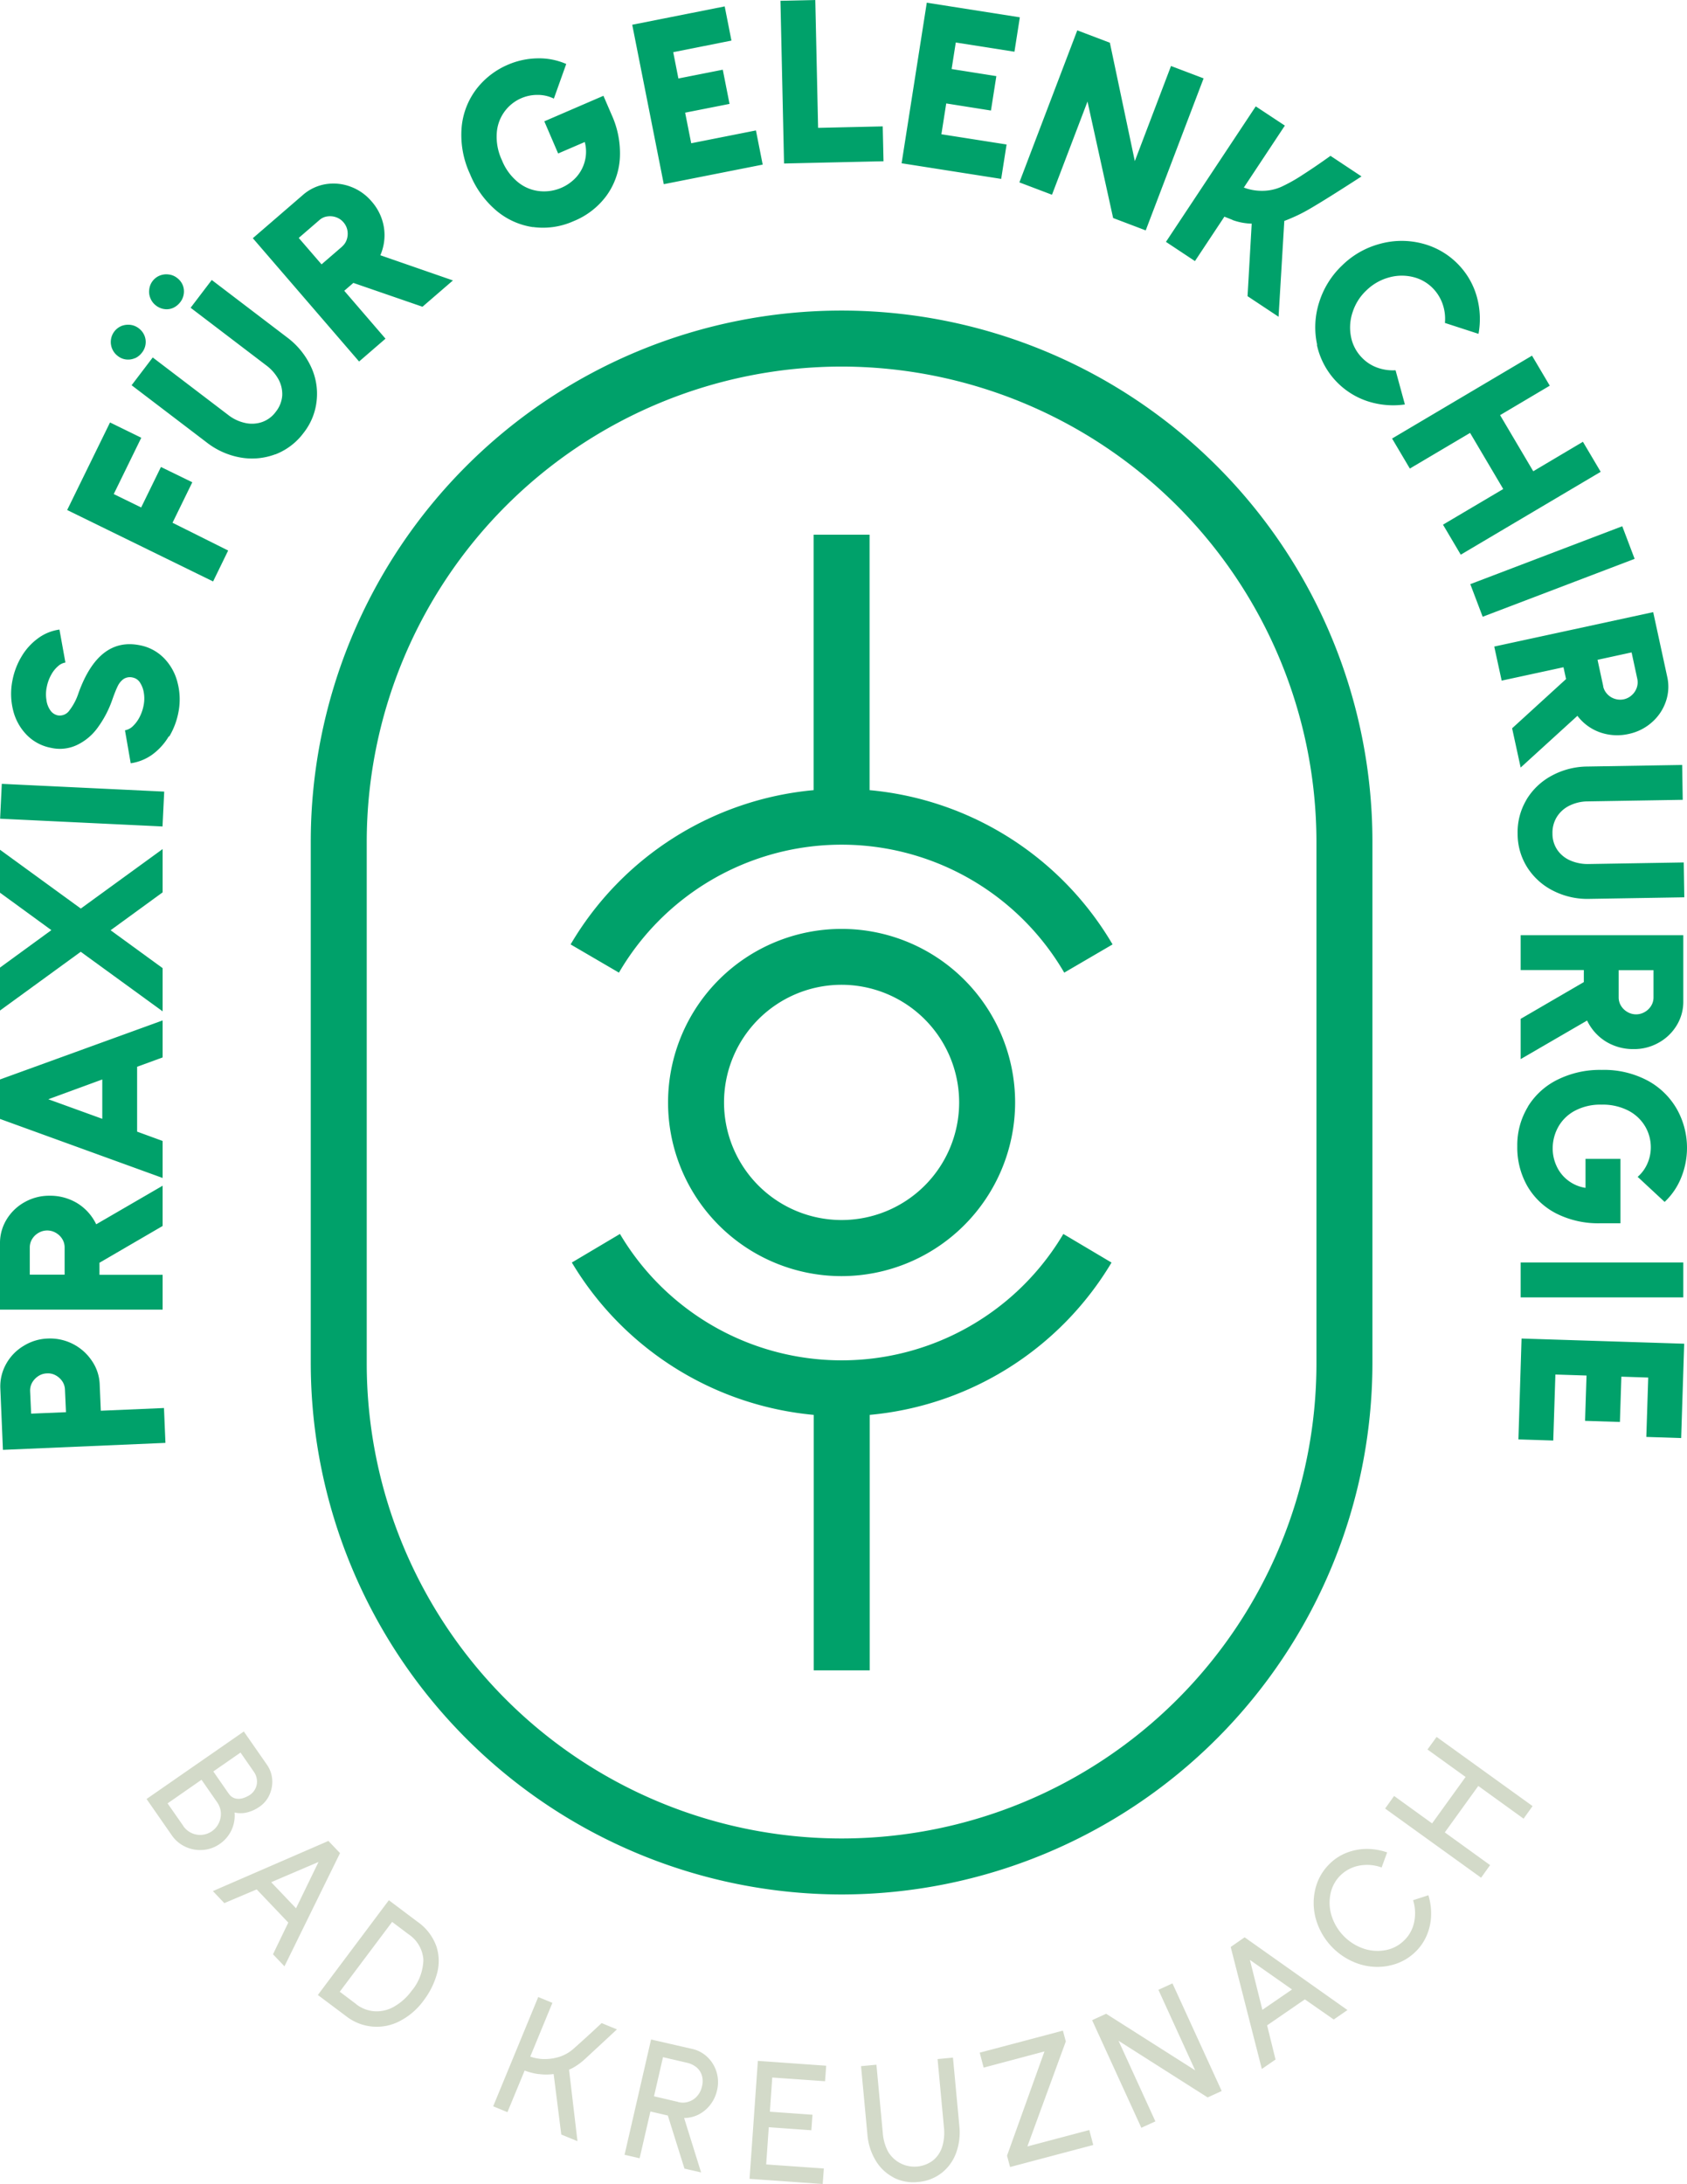
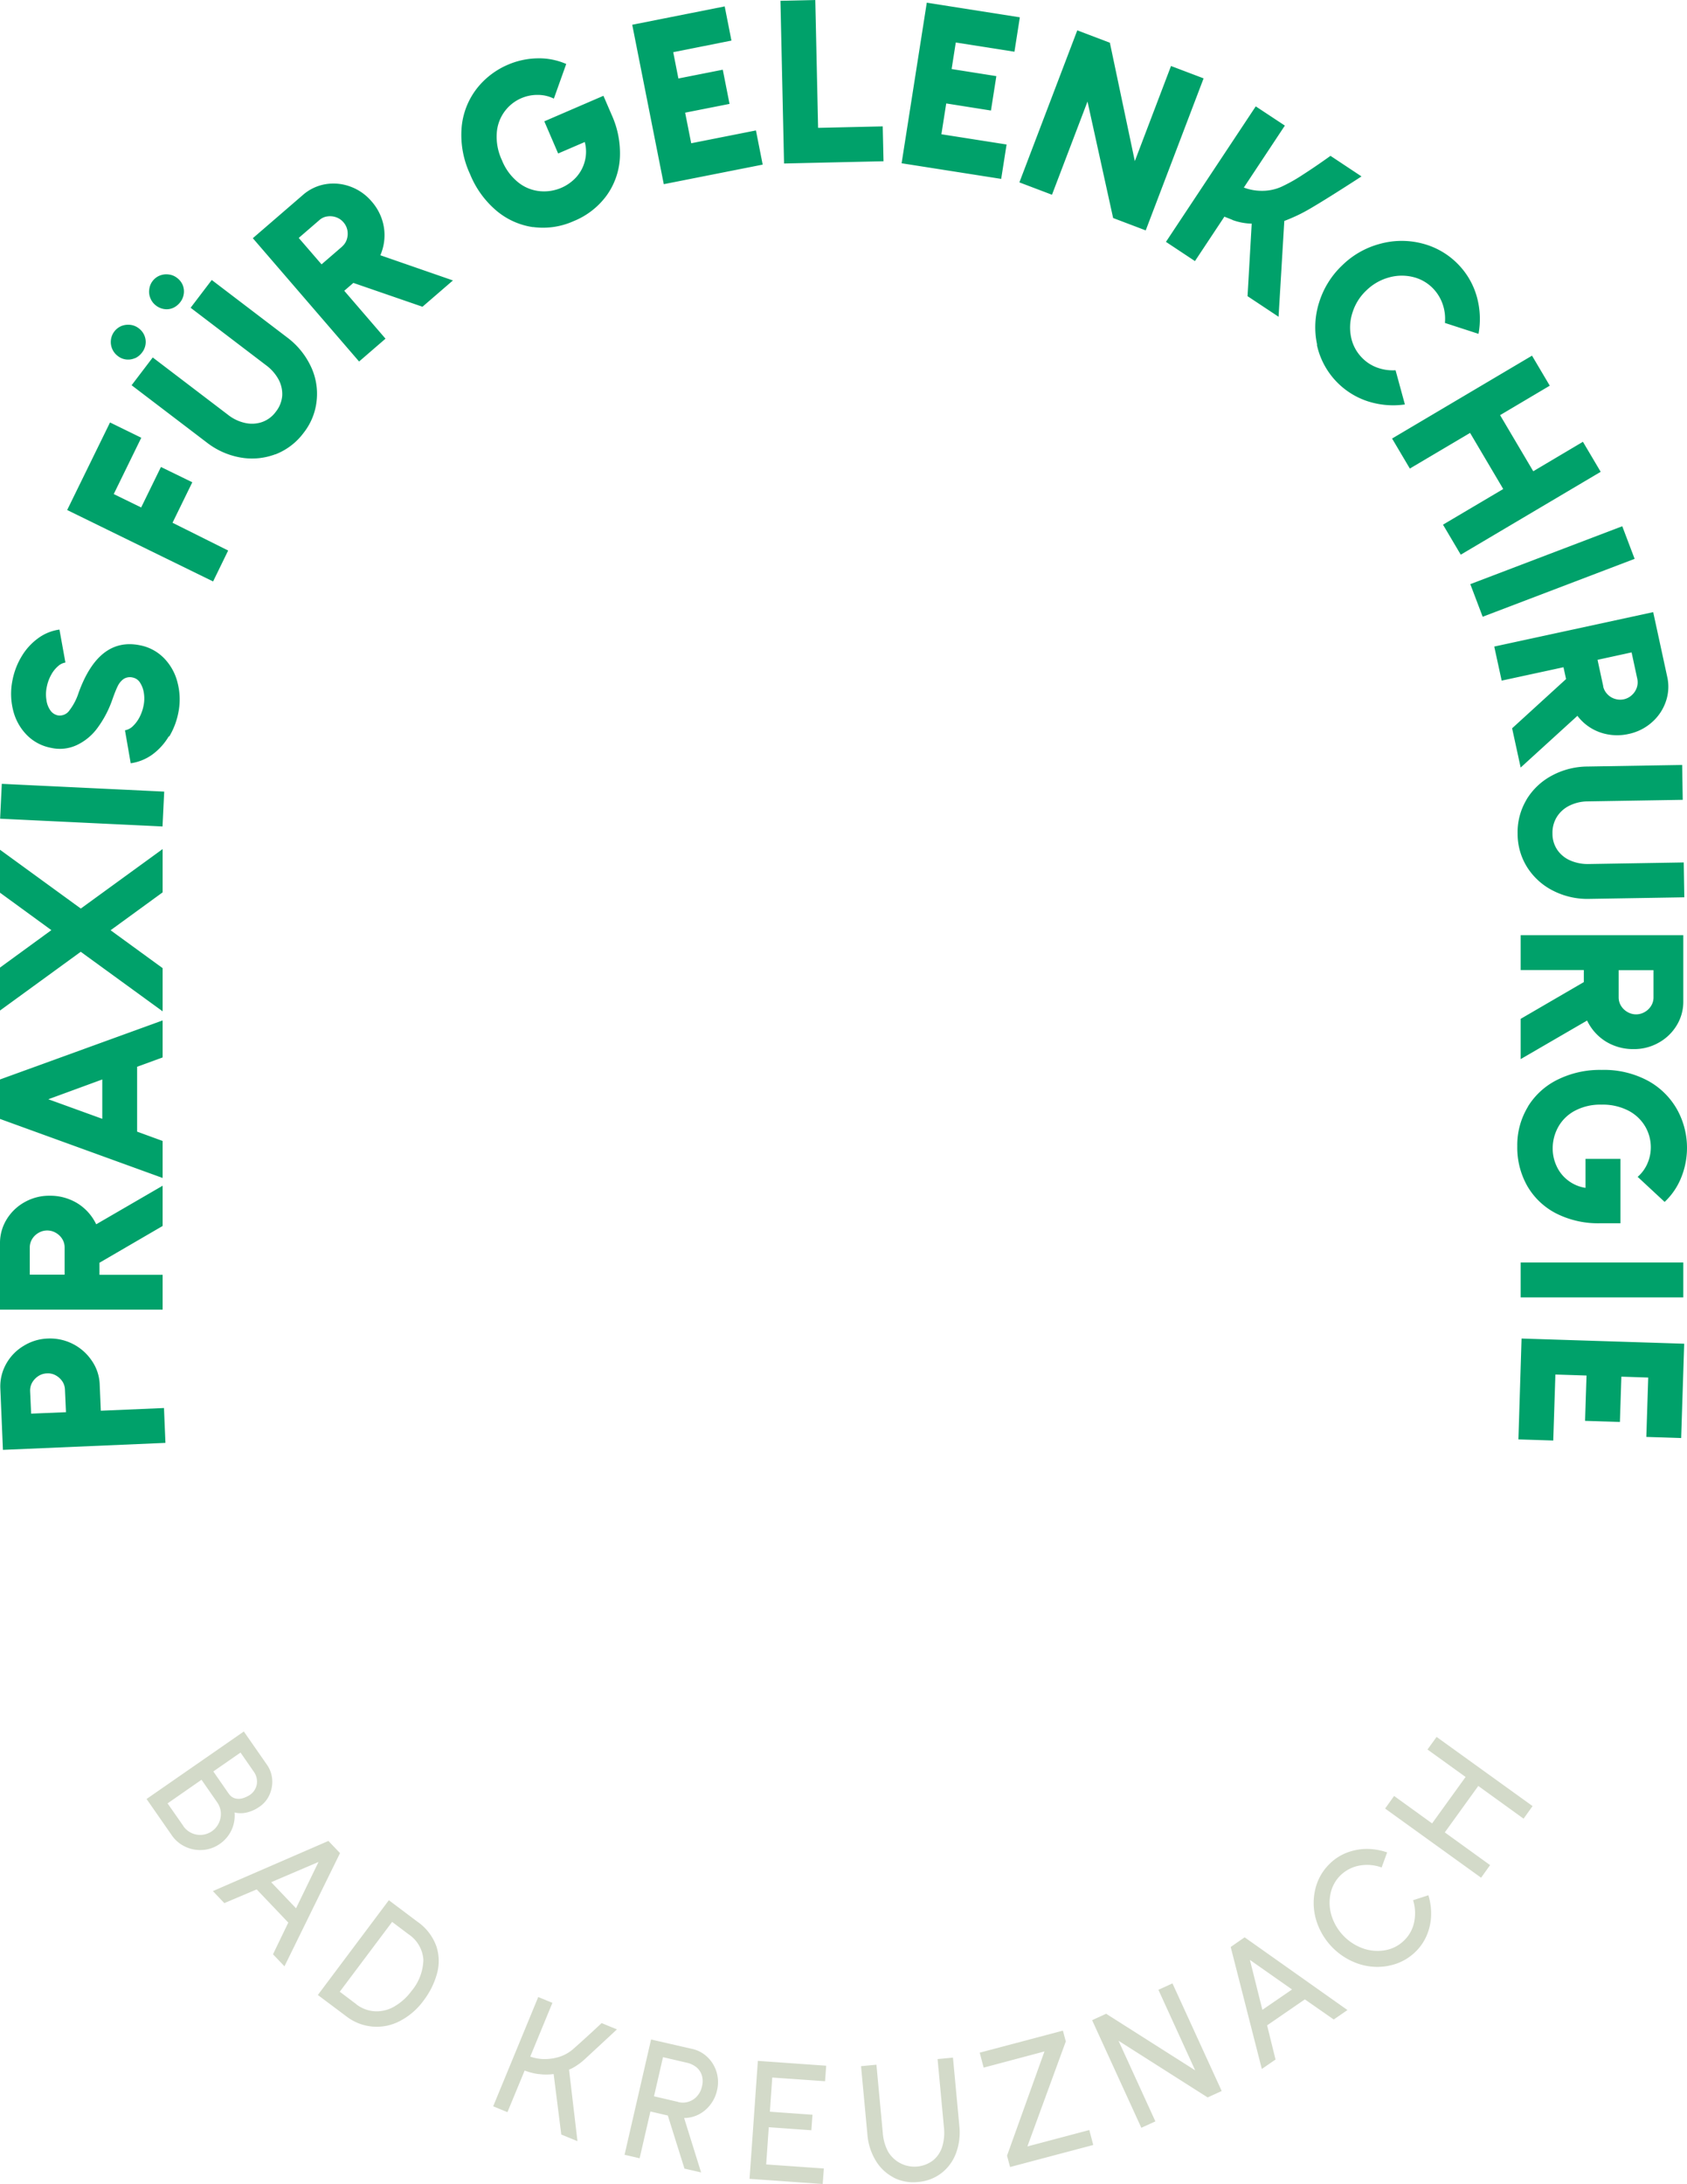
<svg xmlns="http://www.w3.org/2000/svg" width="150.1" height="194.23" viewBox="0 0 150.1 194.23">
  <g transform="translate(-0.001)">
    <g transform="translate(0.001)">
      <path d="M21.69,153.98l2.06,2.96a2.635,2.635,0,0,1,.47,1.32,2.813,2.813,0,0,1-.25,1.37,2.5,2.5,0,0,1-.9,1.06,3.232,3.232,0,0,1-1.11.5,2.36,2.36,0,0,1-1.09,0,3.046,3.046,0,0,1-1.31,2.79,2.97,2.97,0,0,1-1.5.54,3.082,3.082,0,0,1-1.56-.28,2.966,2.966,0,0,1-1.22-1.03l-2.24-3.22,8.65-6Zm-5.38,8.42a1.83,1.83,0,0,0,1.65.78,1.846,1.846,0,0,0,1.51-1.05,1.889,1.889,0,0,0,.18-.93,1.8,1.8,0,0,0-.31-.89l-1.41-2.03-3.02,2.1,1.41,2.02Zm4.04-2.9a.969.969,0,0,0,.63.45,1.34,1.34,0,0,0,.69-.05,2.658,2.658,0,0,0,.56-.27,1.467,1.467,0,0,0,.5-.58,1.358,1.358,0,0,0,.13-.74,1.463,1.463,0,0,0-.26-.72l-1.2-1.73-2.42,1.68,1.36,1.96Zm9.9,5.31-4.94,10.06-1.02-1.07,1.36-2.82-2.81-2.95-2.88,1.22-1.02-1.07,10.28-4.46,1.04,1.09Zm-3.91,4.9,2-4.12-4.21,1.8,2.21,2.32Zm8.27-.71,2.54,1.91a4.518,4.518,0,0,1,1.68,2.19,4.21,4.21,0,0,1,.04,2.46,7.047,7.047,0,0,1-1.17,2.34,6.048,6.048,0,0,1-2.11,1.83,4.411,4.411,0,0,1-4.76-.4l-2.55-1.91,6.32-8.43Zm-2.92,9.24a3,3,0,0,0,1.67.63,3.117,3.117,0,0,0,1.73-.43,5,5,0,0,0,1.52-1.37,4.473,4.473,0,0,0,1.06-2.79,2.957,2.957,0,0,0-1.32-2.26l-1.46-1.1-4.66,6.21,1.46,1.1Zm16.27,6.22a5.451,5.451,0,0,1-1.28-.32l-1.53,3.7-1.27-.52,4.01-9.72,1.26.52-1.97,4.78a3.854,3.854,0,0,0,1.25.22,4.4,4.4,0,0,0,1.34-.2,3.494,3.494,0,0,0,1.18-.65c.3-.26.88-.78,1.73-1.56l.85-.79,1.36.56-1.4,1.3-1.47,1.36a5.368,5.368,0,0,1-.72.56,3.732,3.732,0,0,1-.67.36l.75,6.36-1.44-.59-.68-5.38a4.86,4.86,0,0,1-1.32,0Zm9.98-3.08,3.62.83a2.849,2.849,0,0,1,1.39.74,3.029,3.029,0,0,1,.81,1.34,3.1,3.1,0,0,1,.04,1.6,3.2,3.2,0,0,1-.6,1.29,3.106,3.106,0,0,1-1.04.87,2.885,2.885,0,0,1-1.29.31l1.51,4.84-1.48-.34-1.48-4.72-1.55-.36-.96,4.16-1.34-.31,2.36-10.26Zm2.4,5.56a1.625,1.625,0,0,0,.93-.03,1.661,1.661,0,0,0,.76-.5,1.88,1.88,0,0,0,.43-.87,1.829,1.829,0,0,0-.01-.96,1.537,1.537,0,0,0-.47-.72,2.065,2.065,0,0,0-.84-.41l-2.15-.5-.8,3.48,2.15.5Zm7.09-3.66,6.08.43-.1,1.38-4.7-.33-.21,3.04,3.79.27-.1,1.38-3.79-.27-.23,3.31,5.13.36-.1,1.38-6.51-.46.74-10.49Zm12.06,10.36a4,4,0,0,1-1.59-1.52,5.281,5.281,0,0,1-.72-2.26l-.57-6.11,1.37-.13.57,6.11a4.209,4.209,0,0,0,.46,1.61,2.729,2.729,0,0,0,4.02.78,2.538,2.538,0,0,0,.81-1.23,4.281,4.281,0,0,0,.15-1.66l-.57-6.11,1.37-.13.57,6.11a5.289,5.289,0,0,1-.29,2.36,3.991,3.991,0,0,1-1.28,1.78,3.91,3.91,0,0,1-2.1.81,3.841,3.841,0,0,1-2.22-.41Zm10.11-1.93,3.33-9.27-5.41,1.44-.35-1.33,7.4-1.96.26.96-3.42,9.34,5.51-1.46.35,1.33-7.4,1.96-.27-1.01Zm7.57-12.05,1.25-.57,7.92,5.03-3.27-7.16,1.25-.57,4.38,9.57-1.25.57-7.93-5.04,3.28,7.17-1.25.57Zm13.57-7.37,9.15,6.47-1.22.84-2.57-1.79-3.36,2.31.75,3.04-1.22.84-2.77-10.85,1.24-.86Zm4.22,4.64-3.75-2.63,1.11,4.44Zm8.61-2.11a5.257,5.257,0,0,1-2.69-.17,5.911,5.911,0,0,1-3.79-3.95,5.267,5.267,0,0,1-.06-2.7,4.6,4.6,0,0,1,1.3-2.27,4.435,4.435,0,0,1,1.49-.96,5.006,5.006,0,0,1,1.76-.34,5.6,5.6,0,0,1,1.84.31l-.49,1.34a3.782,3.782,0,0,0-1.96-.17,3.237,3.237,0,0,0-1.66.83,3.167,3.167,0,0,0-.92,1.64,3.89,3.89,0,0,0,.08,1.97,4.525,4.525,0,0,0,2.81,2.93,3.876,3.876,0,0,0,1.96.16,3.159,3.159,0,0,0,1.68-.86,3.108,3.108,0,0,0,.9-1.62,3.9,3.9,0,0,0-.09-1.97l1.36-.44a5.575,5.575,0,0,1,.24,1.85,4.917,4.917,0,0,1-.4,1.75,4.456,4.456,0,0,1-1.01,1.45,4.611,4.611,0,0,1-2.32,1.21Zm4.25-20.35,8.54,6.15-.8,1.12-4.03-2.91-2.98,4.13,4.03,2.91-.8,1.12-8.54-6.15.8-1.12,3.38,2.44,2.98-4.13-3.39-2.44.81-1.12Z" fill="#d3dac9" />
      <path d="M.26,128.93l-.23-5.45a4.073,4.073,0,0,1,.51-2.17,4.277,4.277,0,0,1,1.55-1.61,4.348,4.348,0,0,1,2.17-.66,4.475,4.475,0,0,1,3.92,1.99,3.942,3.942,0,0,1,.69,2.08l.1,2.35,5.62-.24.13,3.1-14.46.62Zm5.52-5.35a1.414,1.414,0,0,0-.24-.74,1.673,1.673,0,0,0-.59-.53,1.4,1.4,0,0,0-.78-.17,1.453,1.453,0,0,0-.76.24,1.7,1.7,0,0,0-.55.58,1.447,1.447,0,0,0-.18.76l.09,2,3.1-.13-.09-2ZM0,116.46v-5.89a4,4,0,0,1,.6-2.14,4.3,4.3,0,0,1,1.61-1.53,4.429,4.429,0,0,1,2.21-.56,4.641,4.641,0,0,1,2.48.68,4.458,4.458,0,0,1,1.66,1.86l5.91-3.43v3.58L8.85,112.3v1.07h5.62v3.1H0Zm5.75-5.52a1.416,1.416,0,0,0-.21-.75,1.583,1.583,0,0,0-.57-.55,1.517,1.517,0,0,0-1.54,0,1.583,1.583,0,0,0-.57.55,1.416,1.416,0,0,0-.21.75v2.42h3.1ZM0,96l14.47-5.25v3.29l-2.27.83v5.77l2.27.83v3.29L0,99.51V96.02Zm9.1,0L4.3,97.76,9.1,99.5V96.01ZM7.19,84.64,0,89.87V86.05l4.57-3.33L0,79.39V75.57L7.19,80.8l7.28-5.29v3.85L9.84,82.73l4.63,3.37v3.84L7.19,84.65ZM.01,72.81l.15-3.1,14.45.69-.15,3.1Zm15.01-7.33a5.426,5.426,0,0,1-1.46,1.62,4.338,4.338,0,0,1-1.93.78l-.51-2.93a1.367,1.367,0,0,0,.66-.33,3,3,0,0,0,.61-.79,3.837,3.837,0,0,0,.39-1.11,3.076,3.076,0,0,0,.02-1.09,2.29,2.29,0,0,0-.34-.92.992.992,0,0,0-.63-.45,1.045,1.045,0,0,0-.84.13,1.669,1.669,0,0,0-.52.64q-.2.405-.48,1.2A9.441,9.441,0,0,1,8.7,64.7a4.831,4.831,0,0,1-1.84,1.55,3.551,3.551,0,0,1-2.31.26,4.065,4.065,0,0,1-2.17-1.15,4.741,4.741,0,0,1-1.21-2.18,6.04,6.04,0,0,1-.06-2.68,6.479,6.479,0,0,1,.81-2.12,5.387,5.387,0,0,1,1.46-1.61,4.153,4.153,0,0,1,1.91-.78l.53,2.93a1.289,1.289,0,0,0-.66.33,2.7,2.7,0,0,0-.61.77,3.646,3.646,0,0,0-.39,1.08,3.135,3.135,0,0,0-.03,1.14,2.029,2.029,0,0,0,.34.92,1.072,1.072,0,0,0,.67.46,1.047,1.047,0,0,0,1.05-.46,5.076,5.076,0,0,0,.79-1.51c1.19-3.32,3-4.75,5.44-4.27a4.065,4.065,0,0,1,2.17,1.15,4.725,4.725,0,0,1,1.21,2.19,5.913,5.913,0,0,1,.07,2.65,6.62,6.62,0,0,1-.81,2.13ZM5.97,45.37l3.82-7.8,2.78,1.36-2.45,5.01,2.44,1.19,1.76-3.6,2.79,1.36-1.76,3.6,4.95,2.47-1.34,2.75L5.98,45.36Zm6.04-13.52a1.5,1.5,0,0,1-.78.12,1.455,1.455,0,0,1-.75-.31,1.556,1.556,0,0,1-.61-1.44,1.537,1.537,0,0,1,.94-1.23,1.647,1.647,0,0,1,.79-.1,1.506,1.506,0,0,1,.75.31,1.537,1.537,0,0,1,.5.64,1.484,1.484,0,0,1,.1.78,1.532,1.532,0,0,1-.31.73,1.62,1.62,0,0,1-.63.51ZM24.5,40.4a5.888,5.888,0,0,1-3.09.29,6.788,6.788,0,0,1-2.99-1.32l-6.71-5.11,1.88-2.47L20.3,36.9a3.717,3.717,0,0,0,1.49.71,2.762,2.762,0,0,0,1.51-.07,2.57,2.57,0,0,0,1.24-.92,2.615,2.615,0,0,0,.57-1.44,2.732,2.732,0,0,0-.34-1.46,3.9,3.9,0,0,0-1.1-1.24l-6.71-5.11,1.88-2.47,6.71,5.11a6.872,6.872,0,0,1,2.08,2.52,5.656,5.656,0,0,1,.55,3.04,5.527,5.527,0,0,1-1.17,2.93,5.679,5.679,0,0,1-2.51,1.91ZM13.39,26.54a1.465,1.465,0,0,1-.11-.8,1.5,1.5,0,0,1,.93-1.23,1.559,1.559,0,0,1,.8-.1,1.47,1.47,0,0,1,.75.31,1.537,1.537,0,0,1,.5.64,1.5,1.5,0,0,1,.09.78,1.532,1.532,0,0,1-.31.73,1.7,1.7,0,0,1-.63.51,1.439,1.439,0,0,1-.77.11,1.544,1.544,0,0,1-.75-.31,1.494,1.494,0,0,1-.5-.64Zm9.11-5.36,4.46-3.85a4.077,4.077,0,0,1,2.01-.95,4.326,4.326,0,0,1,2.22.22,4.492,4.492,0,0,1,1.87,1.31,4.584,4.584,0,0,1,1.1,2.32,4.465,4.465,0,0,1-.32,2.47l6.46,2.24-2.71,2.34-6.15-2.12-.81.7,3.67,4.26-2.35,2.03L22.5,21.19Zm7.93.75a1.38,1.38,0,0,0,.43-.65,1.627,1.627,0,0,0,.05-.79,1.519,1.519,0,0,0-.35-.72,1.5,1.5,0,0,0-.66-.45,1.633,1.633,0,0,0-.79-.07,1.305,1.305,0,0,0-.7.33l-1.83,1.58,2.03,2.35,1.83-1.58ZM47.42,20.2a6.5,6.5,0,0,1-3.27-1.48,8.375,8.375,0,0,1-2.33-3.24,8.219,8.219,0,0,1-.74-4.22,6.559,6.559,0,0,1,1.34-3.38,7,7,0,0,1,2.76-2.12,6.919,6.919,0,0,1,2.61-.57,6.018,6.018,0,0,1,2.59.5l-1.1,3.08a3.236,3.236,0,0,0-1.44-.33,3.612,3.612,0,0,0-1.45.29,3.623,3.623,0,0,0-2.19,3.1,4.881,4.881,0,0,0,.46,2.42,4.808,4.808,0,0,0,1.45,1.97,3.615,3.615,0,0,0,1.91.78,3.879,3.879,0,0,0,3.24-1.23,3.392,3.392,0,0,0,.77-1.42,3.342,3.342,0,0,0,0-1.72l-2.37,1.02-1.23-2.86,5.26-2.27.73,1.69a8.225,8.225,0,0,1,.73,3.88,6.315,6.315,0,0,1-1.2,3.33,6.784,6.784,0,0,1-2.92,2.25,6.631,6.631,0,0,1-3.61.52Zm8.84-18L64.48.57l.6,3.04L59.9,4.64l.46,2.34,3.95-.78.6,3.04-3.95.78.54,2.72,5.76-1.14.6,3.04-8.8,1.74L56.25,2.19ZM69.44.07,72.54,0l.25,11.37,5.75-.13.07,3.1-8.85.2L69.44.07ZM82.46.24l8.28,1.3L90.26,4.6l-5.22-.82-.37,2.36,3.98.63-.48,3.06L84.19,9.2l-.43,2.74,5.8.91-.48,3.06-8.86-1.39ZM95.85,2.7l2.9,1.1,2.22,10.53,3.22-8.46,2.9,1.1-5.15,13.52-2.9-1.1L96.76,9.03,93.6,17.32l-2.9-1.1L95.85,2.7Zm13.82,16.86c-.47-.19-.71-.28-.73-.29l-2.62,3.95-2.58-1.71,7.99-12.05,2.59,1.71-3.65,5.51a4.48,4.48,0,0,0,1.57.29,4.179,4.179,0,0,0,1.75-.35,14.325,14.325,0,0,0,1.91-1.07c.81-.52,1.63-1.08,2.48-1.69l2.76,1.83c-2.01,1.3-3.52,2.25-4.55,2.85-.39.23-.8.45-1.21.64s-.79.35-1.11.47l-.51,8.52L111,26.34l.37-6.45a5.359,5.359,0,0,1-1.7-.32Zm7.52,11.09a7.288,7.288,0,0,1,.18-3.76,7.66,7.66,0,0,1,2.05-3.29,7.562,7.562,0,0,1,3.38-1.92,7.266,7.266,0,0,1,3.76-.02,6.77,6.77,0,0,1,3.2,1.87,6.7,6.7,0,0,1,1.64,2.86,7.35,7.35,0,0,1,.15,3.3l-2.99-.97a3.961,3.961,0,0,0-.19-1.64,3.782,3.782,0,0,0-.85-1.41,3.666,3.666,0,0,0-1.82-1.04,4.212,4.212,0,0,0-2.17.06,4.6,4.6,0,0,0-1.97,1.15,4.547,4.547,0,0,0-1.21,1.92,4.238,4.238,0,0,0-.15,2.17,3.625,3.625,0,0,0,.96,1.86,3.557,3.557,0,0,0,1.37.9,4.113,4.113,0,0,0,1.64.24l.83,3.04a7.359,7.359,0,0,1-3.3-.28,6.785,6.785,0,0,1-4.53-5.02Zm25.23,11.31-12.45,7.37-1.58-2.67,5.36-3.17L130.8,38.5l-5.36,3.17L123.86,39l12.45-7.37,1.58,2.67-4.42,2.62,2.95,4.99,4.42-2.62,1.58,2.67Zm1.92,4.84,1.1,2.9-13.52,5.15-1.1-2.9Zm2.75,7.63,1.25,5.76a3.989,3.989,0,0,1-.13,2.22,4.292,4.292,0,0,1-1.25,1.84,4.48,4.48,0,0,1-2.04,1.02,4.609,4.609,0,0,1-2.56-.14,4.326,4.326,0,0,1-2.01-1.47l-5.05,4.6-.76-3.49,4.8-4.38-.23-1.05-5.5,1.19-.66-3.03,14.14-3.06Zm-4.45,6.61a1.456,1.456,0,0,0,.37.69,1.527,1.527,0,0,0,.67.42,1.55,1.55,0,0,0,.8.04,1.521,1.521,0,0,0,.71-.37,1.569,1.569,0,0,0,.44-.66,1.477,1.477,0,0,0,.05-.78l-.51-2.36-3.03.66.51,2.36Zm-6.82,10.07a5.837,5.837,0,0,1,2.25-2.13,6.75,6.75,0,0,1,3.17-.81l8.43-.14.05,3.1-8.43.14a3.7,3.7,0,0,0-1.61.36,2.746,2.746,0,0,0-1.14.99,2.658,2.658,0,0,0-.41,1.5,2.551,2.551,0,0,0,.45,1.49,2.7,2.7,0,0,0,1.17.93,3.916,3.916,0,0,0,1.63.3l8.43-.14.05,3.1-8.43.14a6.7,6.7,0,0,1-3.19-.7,5.83,5.83,0,0,1-2.32-2.05,5.548,5.548,0,0,1-.89-3.02,5.627,5.627,0,0,1,.79-3.05Zm13.95,12.07v5.89a4,4,0,0,1-.6,2.14,4.3,4.3,0,0,1-1.61,1.53,4.429,4.429,0,0,1-2.21.56,4.641,4.641,0,0,1-2.48-.68,4.458,4.458,0,0,1-1.66-1.86l-5.91,3.43V90.61l5.62-3.27V86.27H135.3v-3.1h14.47Zm-5.75,5.52a1.416,1.416,0,0,0,.21.75,1.583,1.583,0,0,0,.57.55,1.517,1.517,0,0,0,1.54,0,1.583,1.583,0,0,0,.57-.55,1.416,1.416,0,0,0,.21-.75V86.28h-3.1V88.7Zm-8.08,9.72a6.412,6.412,0,0,1,2.66-2.41,8.478,8.478,0,0,1,3.9-.86,8.249,8.249,0,0,1,4.17.99,6.61,6.61,0,0,1,2.57,2.57,7.034,7.034,0,0,1,.35,6,6.073,6.073,0,0,1-1.48,2.18l-2.4-2.23a3.3,3.3,0,0,0,.87-1.19,3.587,3.587,0,0,0,.3-1.45,3.661,3.661,0,0,0-.5-1.84,3.711,3.711,0,0,0-1.48-1.4,4.949,4.949,0,0,0-2.4-.54,4.8,4.8,0,0,0-2.39.55,3.643,3.643,0,0,0-1.47,1.44,3.914,3.914,0,0,0-.49,1.89,3.7,3.7,0,0,0,.34,1.57,3.328,3.328,0,0,0,1,1.27,3.376,3.376,0,0,0,1.58.68v-2.58h3.11v5.73h-1.84a8.276,8.276,0,0,1-3.85-.86,6.282,6.282,0,0,1-2.58-2.42,6.921,6.921,0,0,1-.91-3.57,6.555,6.555,0,0,1,.95-3.52Zm13.83,13.86v3.1H135.3v-3.1Zm.08,7.23-.27,8.38-3.1-.1.17-5.28-2.39-.08-.13,4.03-3.1-.1.13-4.03-2.77-.09-.19,5.87-3.1-.1.28-8.97,14.45.46Z" fill="#00a16a" />
-       <path d="M74.88,168.48a47.287,47.287,0,0,1-47.23-47.23V74.85a47.23,47.23,0,0,1,94.46,0v46.4a47.287,47.287,0,0,1-47.23,47.23Zm0-135.88A42.294,42.294,0,0,0,32.63,74.85v46.4a42.25,42.25,0,0,0,84.5,0V74.85A42.3,42.3,0,0,0,74.88,32.6Z" fill="#00a16a" />
-       <path d="M74.88,113.49A15.44,15.44,0,1,1,90.32,98.05,15.462,15.462,0,0,1,74.88,113.49Zm0-25.91A10.46,10.46,0,1,0,85.34,98.04,10.469,10.469,0,0,0,74.88,87.58Zm2.49-17.31V47.55H72.39V70.27A28.039,28.039,0,0,0,50.77,83.99l4.3,2.51a22.932,22.932,0,0,1,39.62,0l4.3-2.51A28.039,28.039,0,0,0,77.37,70.27Zm21.52,42.01-4.28-2.54a22.928,22.928,0,0,1-39.45,0l-4.28,2.54A28.089,28.089,0,0,0,72.4,125.83v22.72h4.98V125.83A28.037,28.037,0,0,0,98.9,112.28Z" fill="#00a16a" />
    </g>
  </g>
</svg>